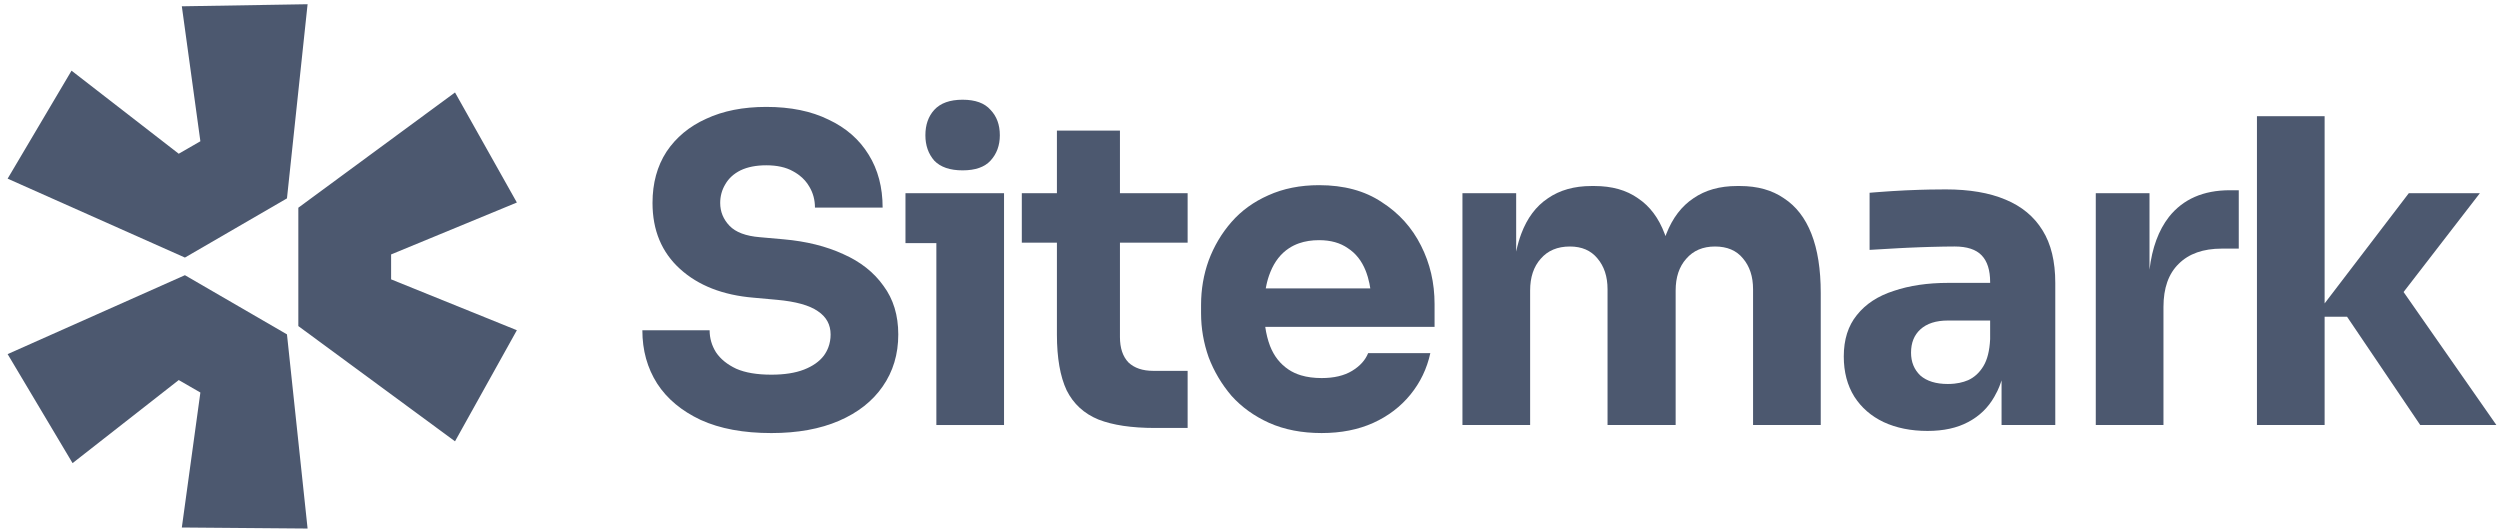
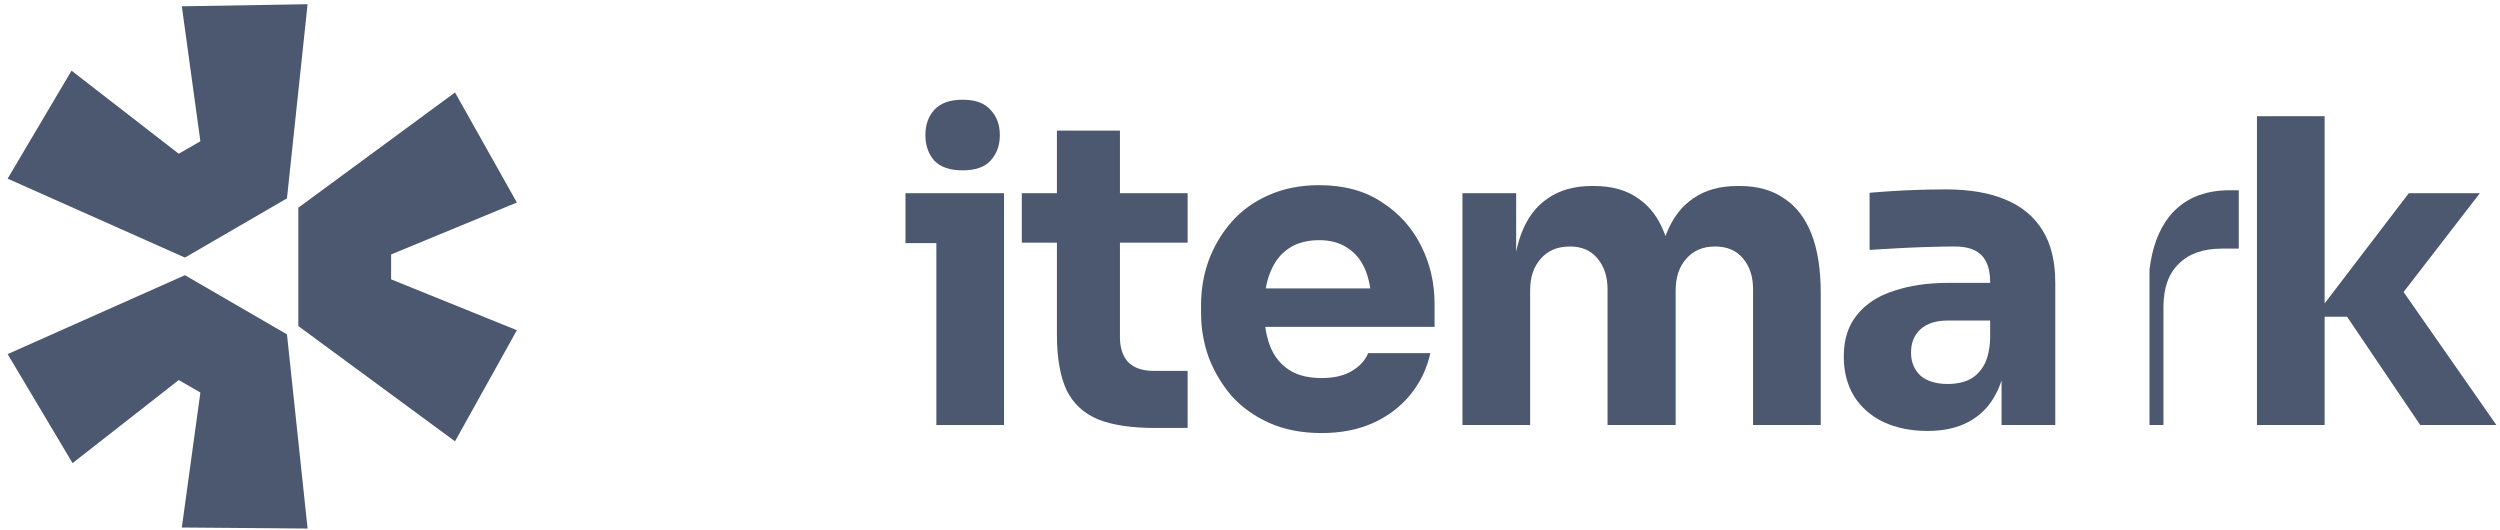
<svg xmlns="http://www.w3.org/2000/svg" width="231" height="49" viewBox="0 0 231 49" fill="none">
  <path d="M0.705 32.72L17.087 25.428L26.516 30.896L28.421 48.837L16.801 48.741L18.515 36.269L16.515 35.117L6.705 42.793L0.705 32.72Z" fill="#4C586F" />
  <path d="M27.566 30.129L42.043 40.778L47.758 30.513L36.138 25.812V23.51L47.758 18.713L42.043 8.543L27.566 19.193V30.129Z" fill="#4C586F" />
  <path d="M26.516 18.33L28.421 0.39L16.801 0.582L18.515 13.053L16.515 14.205L6.61 6.53L0.705 16.507L17.087 23.799L26.516 18.33Z" fill="#4C586F" />
  <path d="M86.52 22.464V39.272H92.773V17.852H83.666V22.464H86.52Z" fill="#4C586F" />
  <path d="M86.326 14.842C86.9 15.441 87.773 15.741 88.945 15.741C90.118 15.741 90.978 15.441 91.525 14.842C92.099 14.217 92.385 13.435 92.385 12.497C92.385 11.533 92.099 10.751 91.525 10.152C90.978 9.526 90.118 9.214 88.945 9.214C87.773 9.214 86.9 9.526 86.326 10.152C85.78 10.751 85.506 11.533 85.506 12.497C85.506 13.435 85.78 14.217 86.326 14.842Z" fill="#4C586F" />
-   <path d="M64.748 38.803C66.52 39.611 68.696 40.015 71.275 40.015C73.699 40.015 75.783 39.636 77.529 38.881C79.275 38.126 80.617 37.07 81.555 35.715C82.52 34.334 83.001 32.731 83.001 30.907C83.001 29.135 82.546 27.637 81.634 26.412C80.747 25.162 79.51 24.184 77.92 23.481C76.331 22.751 74.494 22.295 72.409 22.113L70.22 21.918C68.917 21.813 67.979 21.461 67.406 20.862C66.833 20.263 66.546 19.559 66.546 18.751C66.546 18.126 66.703 17.553 67.015 17.032C67.328 16.484 67.796 16.054 68.422 15.742C69.074 15.429 69.868 15.273 70.806 15.273C71.796 15.273 72.618 15.455 73.269 15.82C73.412 15.897 73.549 15.979 73.676 16.067L73.707 16.089C73.755 16.122 73.802 16.156 73.848 16.191C74.244 16.493 74.559 16.852 74.793 17.266C75.132 17.839 75.302 18.478 75.302 19.181H81.555C81.555 17.305 81.125 15.676 80.266 14.295C79.406 12.888 78.168 11.807 76.553 11.051C74.962 10.269 73.047 9.878 70.806 9.878C68.669 9.878 66.82 10.243 65.256 10.973C63.693 11.677 62.468 12.693 61.582 14.022C60.722 15.351 60.292 16.927 60.292 18.751C60.292 21.279 61.139 23.311 62.833 24.849C64.526 26.386 66.794 27.272 69.634 27.507L71.784 27.702C73.529 27.859 74.793 28.21 75.575 28.757C76.356 29.279 76.748 29.995 76.748 30.907C76.748 31.326 76.679 31.72 76.542 32.087C76.44 32.359 76.3 32.618 76.123 32.862C75.705 33.409 75.093 33.839 74.285 34.152C73.478 34.464 72.474 34.62 71.275 34.62C69.947 34.62 68.865 34.438 68.031 34.073C67.197 33.682 66.572 33.174 66.155 32.549C65.764 31.923 65.569 31.246 65.569 30.516H59.354C59.354 32.367 59.81 34.008 60.722 35.441C61.634 36.849 62.976 37.969 64.748 38.803Z" fill="#4C586F" />
  <path d="M106.727 39.544C104.564 39.544 102.819 39.284 101.49 38.762C100.161 38.215 99.184 37.316 98.558 36.066C97.959 34.788 97.659 33.069 97.659 30.906V22.424H94.415V17.851H97.659V12.066H103.483V17.851H109.737V22.424H103.483V31.141C103.483 32.157 103.744 32.939 104.265 33.486C104.812 34.007 105.581 34.267 106.571 34.267H109.737V39.544H106.727Z" fill="#4C586F" />
  <path fill-rule="evenodd" clip-rule="evenodd" d="M117.271 39.076C118.678 39.701 120.294 40.014 122.118 40.014C123.915 40.014 125.505 39.701 126.886 39.076C128.267 38.451 129.414 37.578 130.326 36.458C131.238 35.337 131.851 34.06 132.163 32.627H126.417C126.157 33.278 125.662 33.825 124.932 34.268C124.202 34.711 123.264 34.933 122.118 34.933C121.408 34.933 120.773 34.849 120.214 34.681C119.788 34.553 119.407 34.377 119.069 34.151C118.287 33.63 117.714 32.9 117.349 31.962C117.248 31.695 117.161 31.416 117.088 31.125C117.014 30.83 116.954 30.523 116.909 30.203H132.554V28.093C132.554 26.138 132.137 24.34 131.303 22.699C130.469 21.031 129.257 19.689 127.668 18.673C126.105 17.63 124.176 17.109 121.883 17.109C120.137 17.109 118.573 17.422 117.192 18.047C115.838 18.646 114.704 19.467 113.792 20.51C112.881 21.552 112.177 22.738 111.681 24.067C111.212 25.369 110.978 26.738 110.978 28.171V28.952C110.978 30.334 111.212 31.689 111.681 33.017C112.177 34.32 112.881 35.506 113.792 36.574C114.73 37.617 115.889 38.451 117.271 39.076ZM117.017 26.338C117.034 26.256 117.052 26.174 117.072 26.094C117.126 25.873 117.189 25.661 117.26 25.459C117.3 25.344 117.343 25.231 117.388 25.122C117.779 24.158 118.352 23.428 119.108 22.933C119.391 22.748 119.697 22.598 120.025 22.482C120.578 22.288 121.198 22.191 121.883 22.191C122.952 22.191 123.837 22.438 124.541 22.933C125.27 23.402 125.818 24.093 126.183 25.005C126.212 25.078 126.24 25.153 126.267 25.229C126.31 25.35 126.351 25.474 126.388 25.601C126.443 25.79 126.491 25.986 126.534 26.188C126.565 26.337 126.591 26.49 126.615 26.646H116.956C116.975 26.542 116.995 26.439 117.017 26.338Z" fill="#4C586F" />
  <path d="M135.13 39.273V17.853H140.094V23.247C140.161 22.927 140.238 22.619 140.324 22.324C140.398 22.075 140.477 21.835 140.563 21.605C141.111 20.146 141.931 19.051 143.026 18.322C144.12 17.566 145.462 17.188 147.052 17.188H147.325C148.941 17.188 150.283 17.566 151.351 18.322C152.445 19.051 153.267 20.146 153.814 21.605L153.857 21.715L153.894 21.816C153.918 21.745 153.944 21.674 153.97 21.605C154.543 20.146 155.377 19.051 156.472 18.322C157.566 17.566 158.908 17.188 160.498 17.188H160.772C162.386 17.188 163.742 17.566 164.836 18.322C165.957 19.051 166.804 20.146 167.376 21.605C167.95 23.064 168.237 24.888 168.237 27.077V39.273H161.983V26.725C161.983 25.553 161.67 24.602 161.045 23.872C160.446 23.142 159.586 22.777 158.465 22.777C157.345 22.777 156.459 23.155 155.807 23.911C155.156 24.641 154.83 25.618 154.83 26.843V39.273H148.537V26.725C148.537 25.553 148.224 24.602 147.599 23.872C146.999 23.142 146.152 22.777 145.059 22.777C143.911 22.777 143.013 23.155 142.361 23.911C141.71 24.641 141.384 25.618 141.384 26.843V39.273H135.13Z" fill="#4C586F" />
  <path fill-rule="evenodd" clip-rule="evenodd" d="M184.944 35.144V39.271H189.908V26.138C189.908 24.157 189.517 22.542 188.736 21.291C187.954 20.014 186.808 19.063 185.296 18.438C183.811 17.812 181.974 17.5 179.785 17.5C179.311 17.5 178.815 17.505 178.299 17.515C177.994 17.521 177.681 17.529 177.361 17.539C176.501 17.565 175.667 17.604 174.86 17.656L174.243 17.698C173.926 17.72 173.628 17.741 173.348 17.763C173.138 17.78 172.938 17.796 172.75 17.812V23.089C173.557 23.037 174.456 22.985 175.446 22.933C175.723 22.918 175.998 22.905 176.27 22.892C176.664 22.874 177.052 22.858 177.436 22.844C177.74 22.833 178.041 22.823 178.339 22.815C179.276 22.789 180.032 22.776 180.606 22.776C181.752 22.776 182.586 23.05 183.108 23.597C183.629 24.144 183.889 24.965 183.889 26.06V26.138H180.019C178.117 26.138 176.437 26.385 174.977 26.881C173.518 27.349 172.384 28.092 171.577 29.108C170.769 30.099 170.365 31.375 170.365 32.939C170.365 34.372 170.691 35.61 171.342 36.653C171.994 37.668 172.892 38.45 174.039 38.997C175.212 39.544 176.567 39.818 178.104 39.818C179.589 39.818 180.84 39.544 181.857 38.997C182.899 38.45 183.707 37.668 184.28 36.653C184.381 36.481 184.475 36.303 184.563 36.119C184.687 35.858 184.797 35.584 184.895 35.295L184.944 35.144ZM183.889 31.337V29.617H179.98C178.886 29.617 178.039 29.89 177.44 30.437C176.867 30.959 176.58 31.675 176.58 32.587C176.58 33.016 176.651 33.406 176.794 33.758C176.938 34.111 177.153 34.424 177.44 34.698C178.039 35.219 178.886 35.48 179.98 35.48C180.189 35.48 180.39 35.469 180.584 35.449C180.743 35.432 180.898 35.408 181.047 35.378C181.333 35.32 181.604 35.236 181.857 35.128C182.43 34.867 182.899 34.438 183.263 33.838C183.629 33.239 183.837 32.404 183.889 31.337Z" fill="#4C586F" />
-   <path d="M193.65 39.272V17.852H198.614V24.922C198.852 22.904 199.452 21.276 200.412 20.041C201.715 18.399 203.591 17.578 206.041 17.578H206.862V22.972H205.298C203.578 22.972 202.249 23.441 201.311 24.379C200.373 25.291 199.904 26.62 199.904 28.366V39.272H193.65Z" fill="#4C586F" />
+   <path d="M193.65 39.272H198.614V24.922C198.852 22.904 199.452 21.276 200.412 20.041C201.715 18.399 203.591 17.578 206.041 17.578H206.862V22.972H205.298C203.578 22.972 202.249 23.441 201.311 24.379C200.373 25.291 199.904 26.62 199.904 28.366V39.272H193.65Z" fill="#4C586F" />
  <path d="M214.795 29.265H216.867L223.629 39.271H230.665L222.091 26.982L229.14 17.851H222.574L214.795 28.036V10.738H208.542V39.271H214.795V29.265Z" fill="#4C586F" />
</svg>